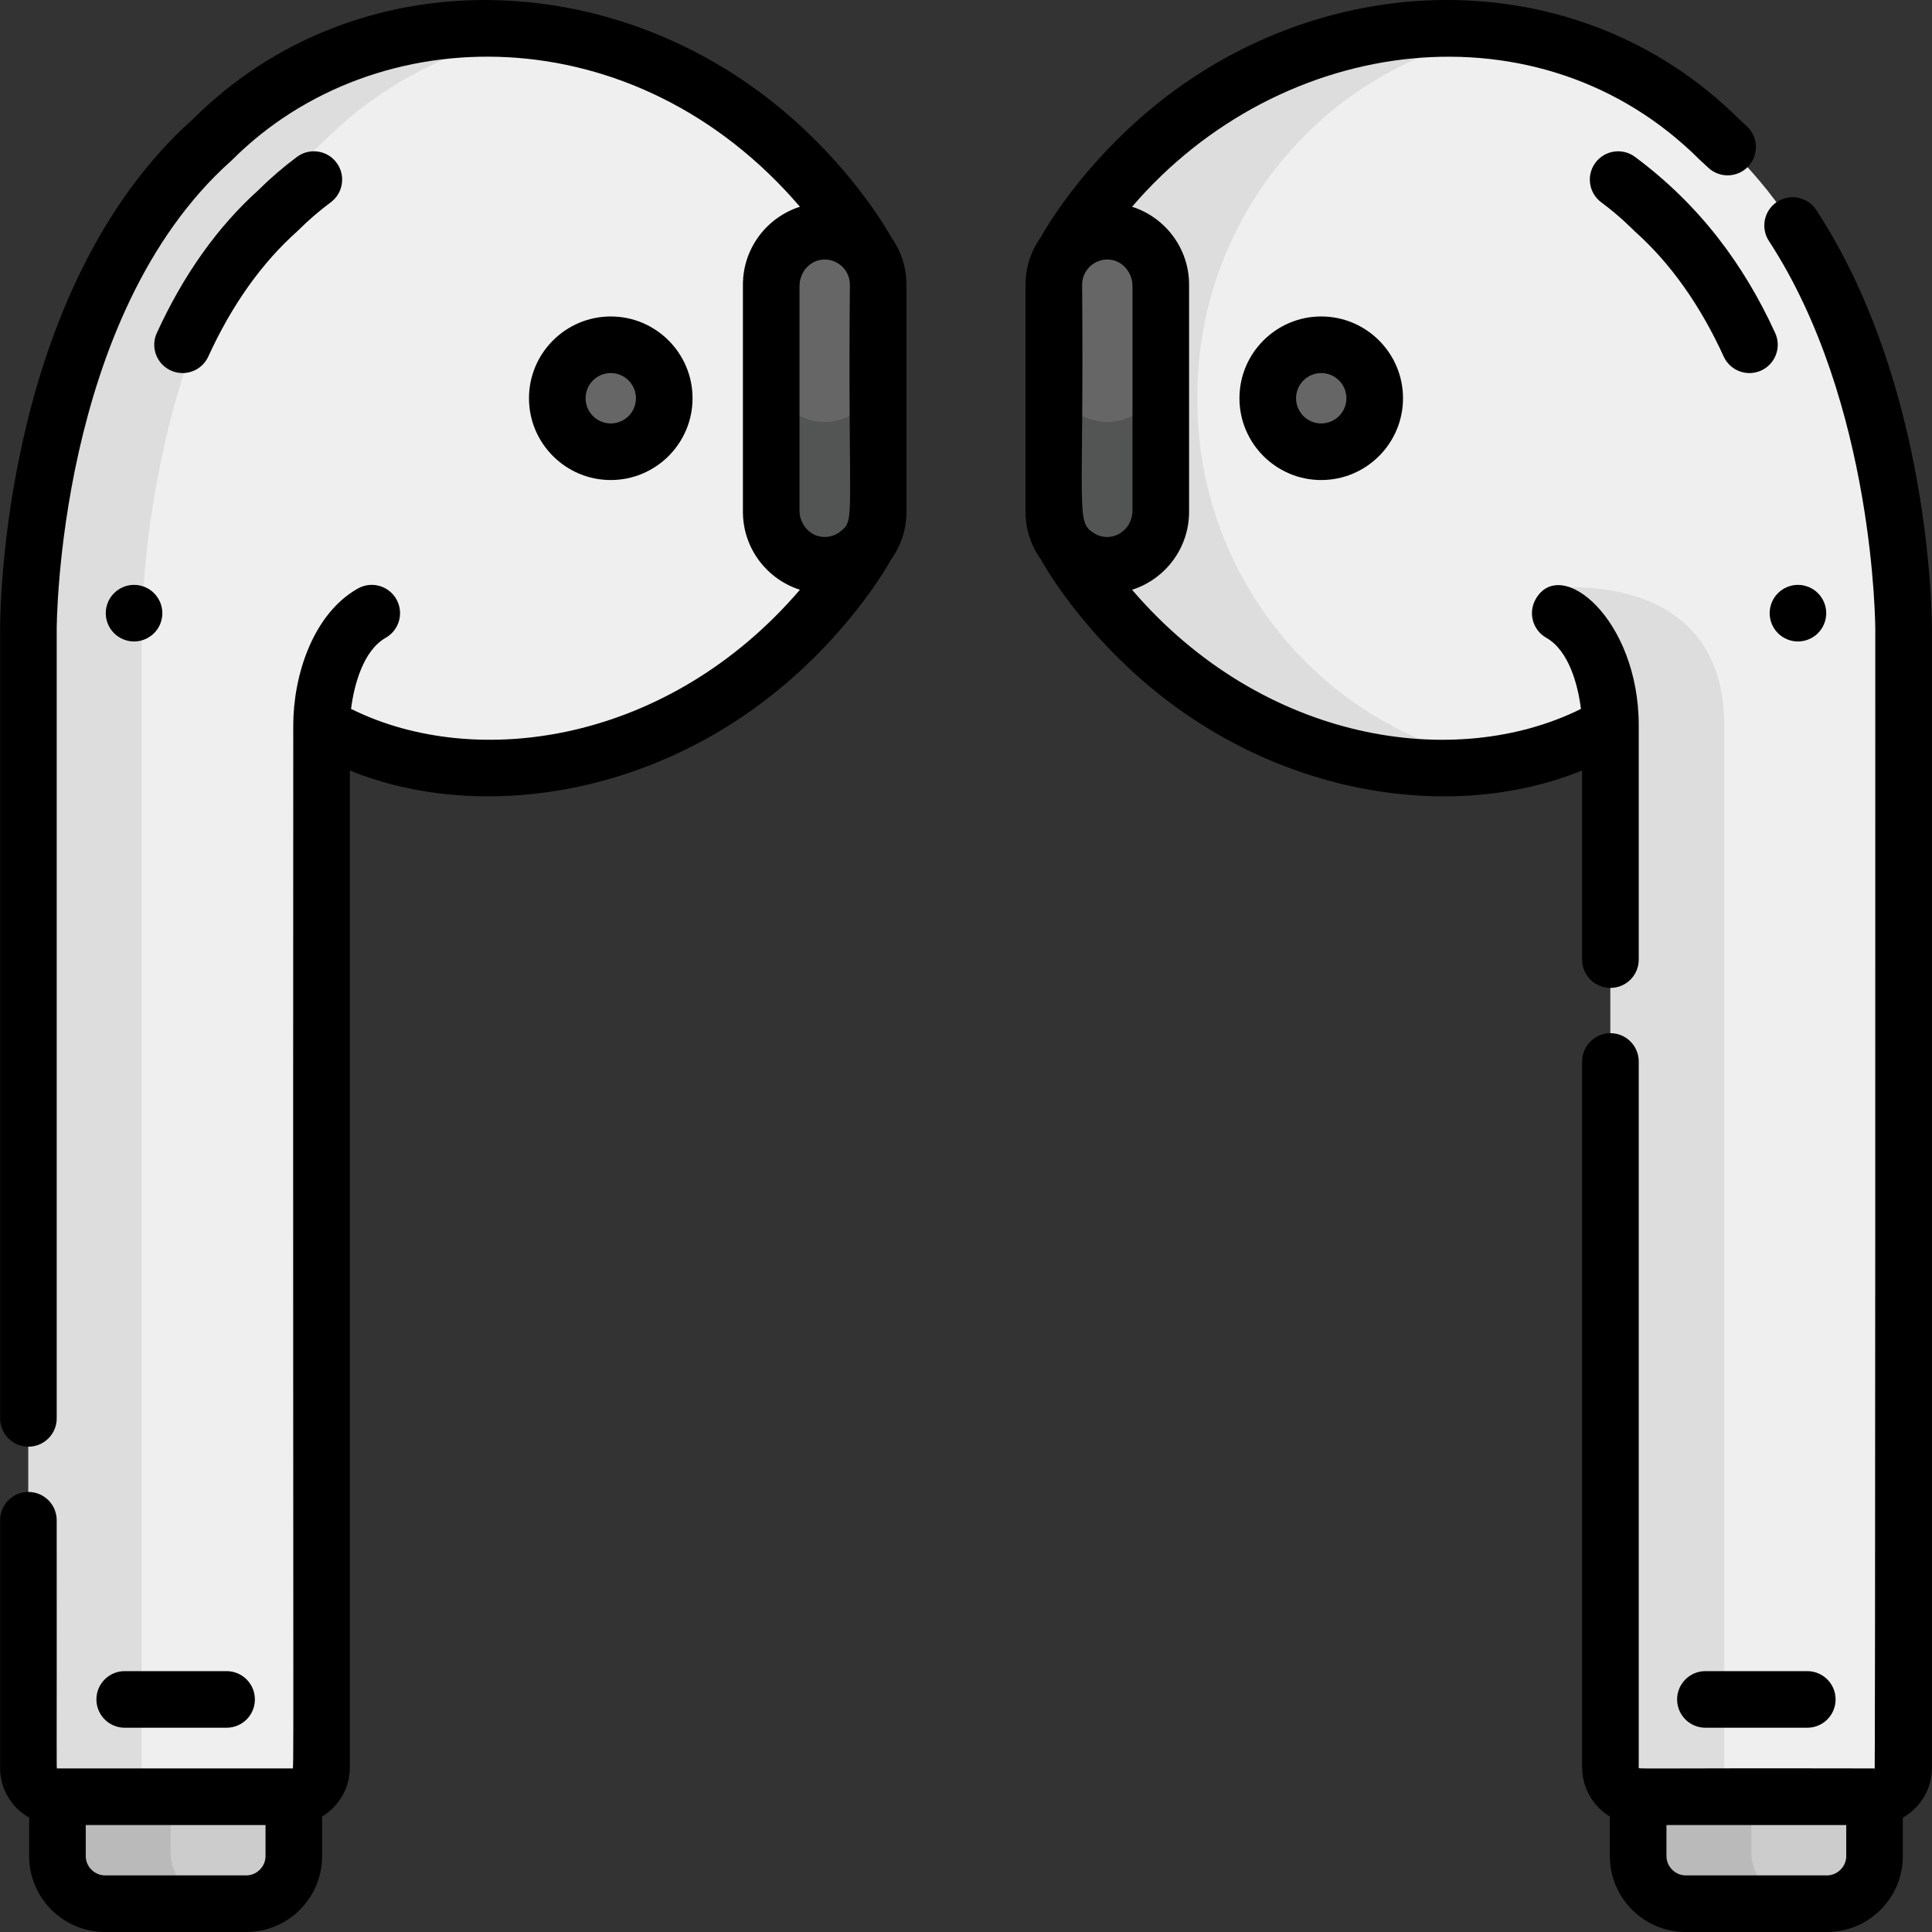
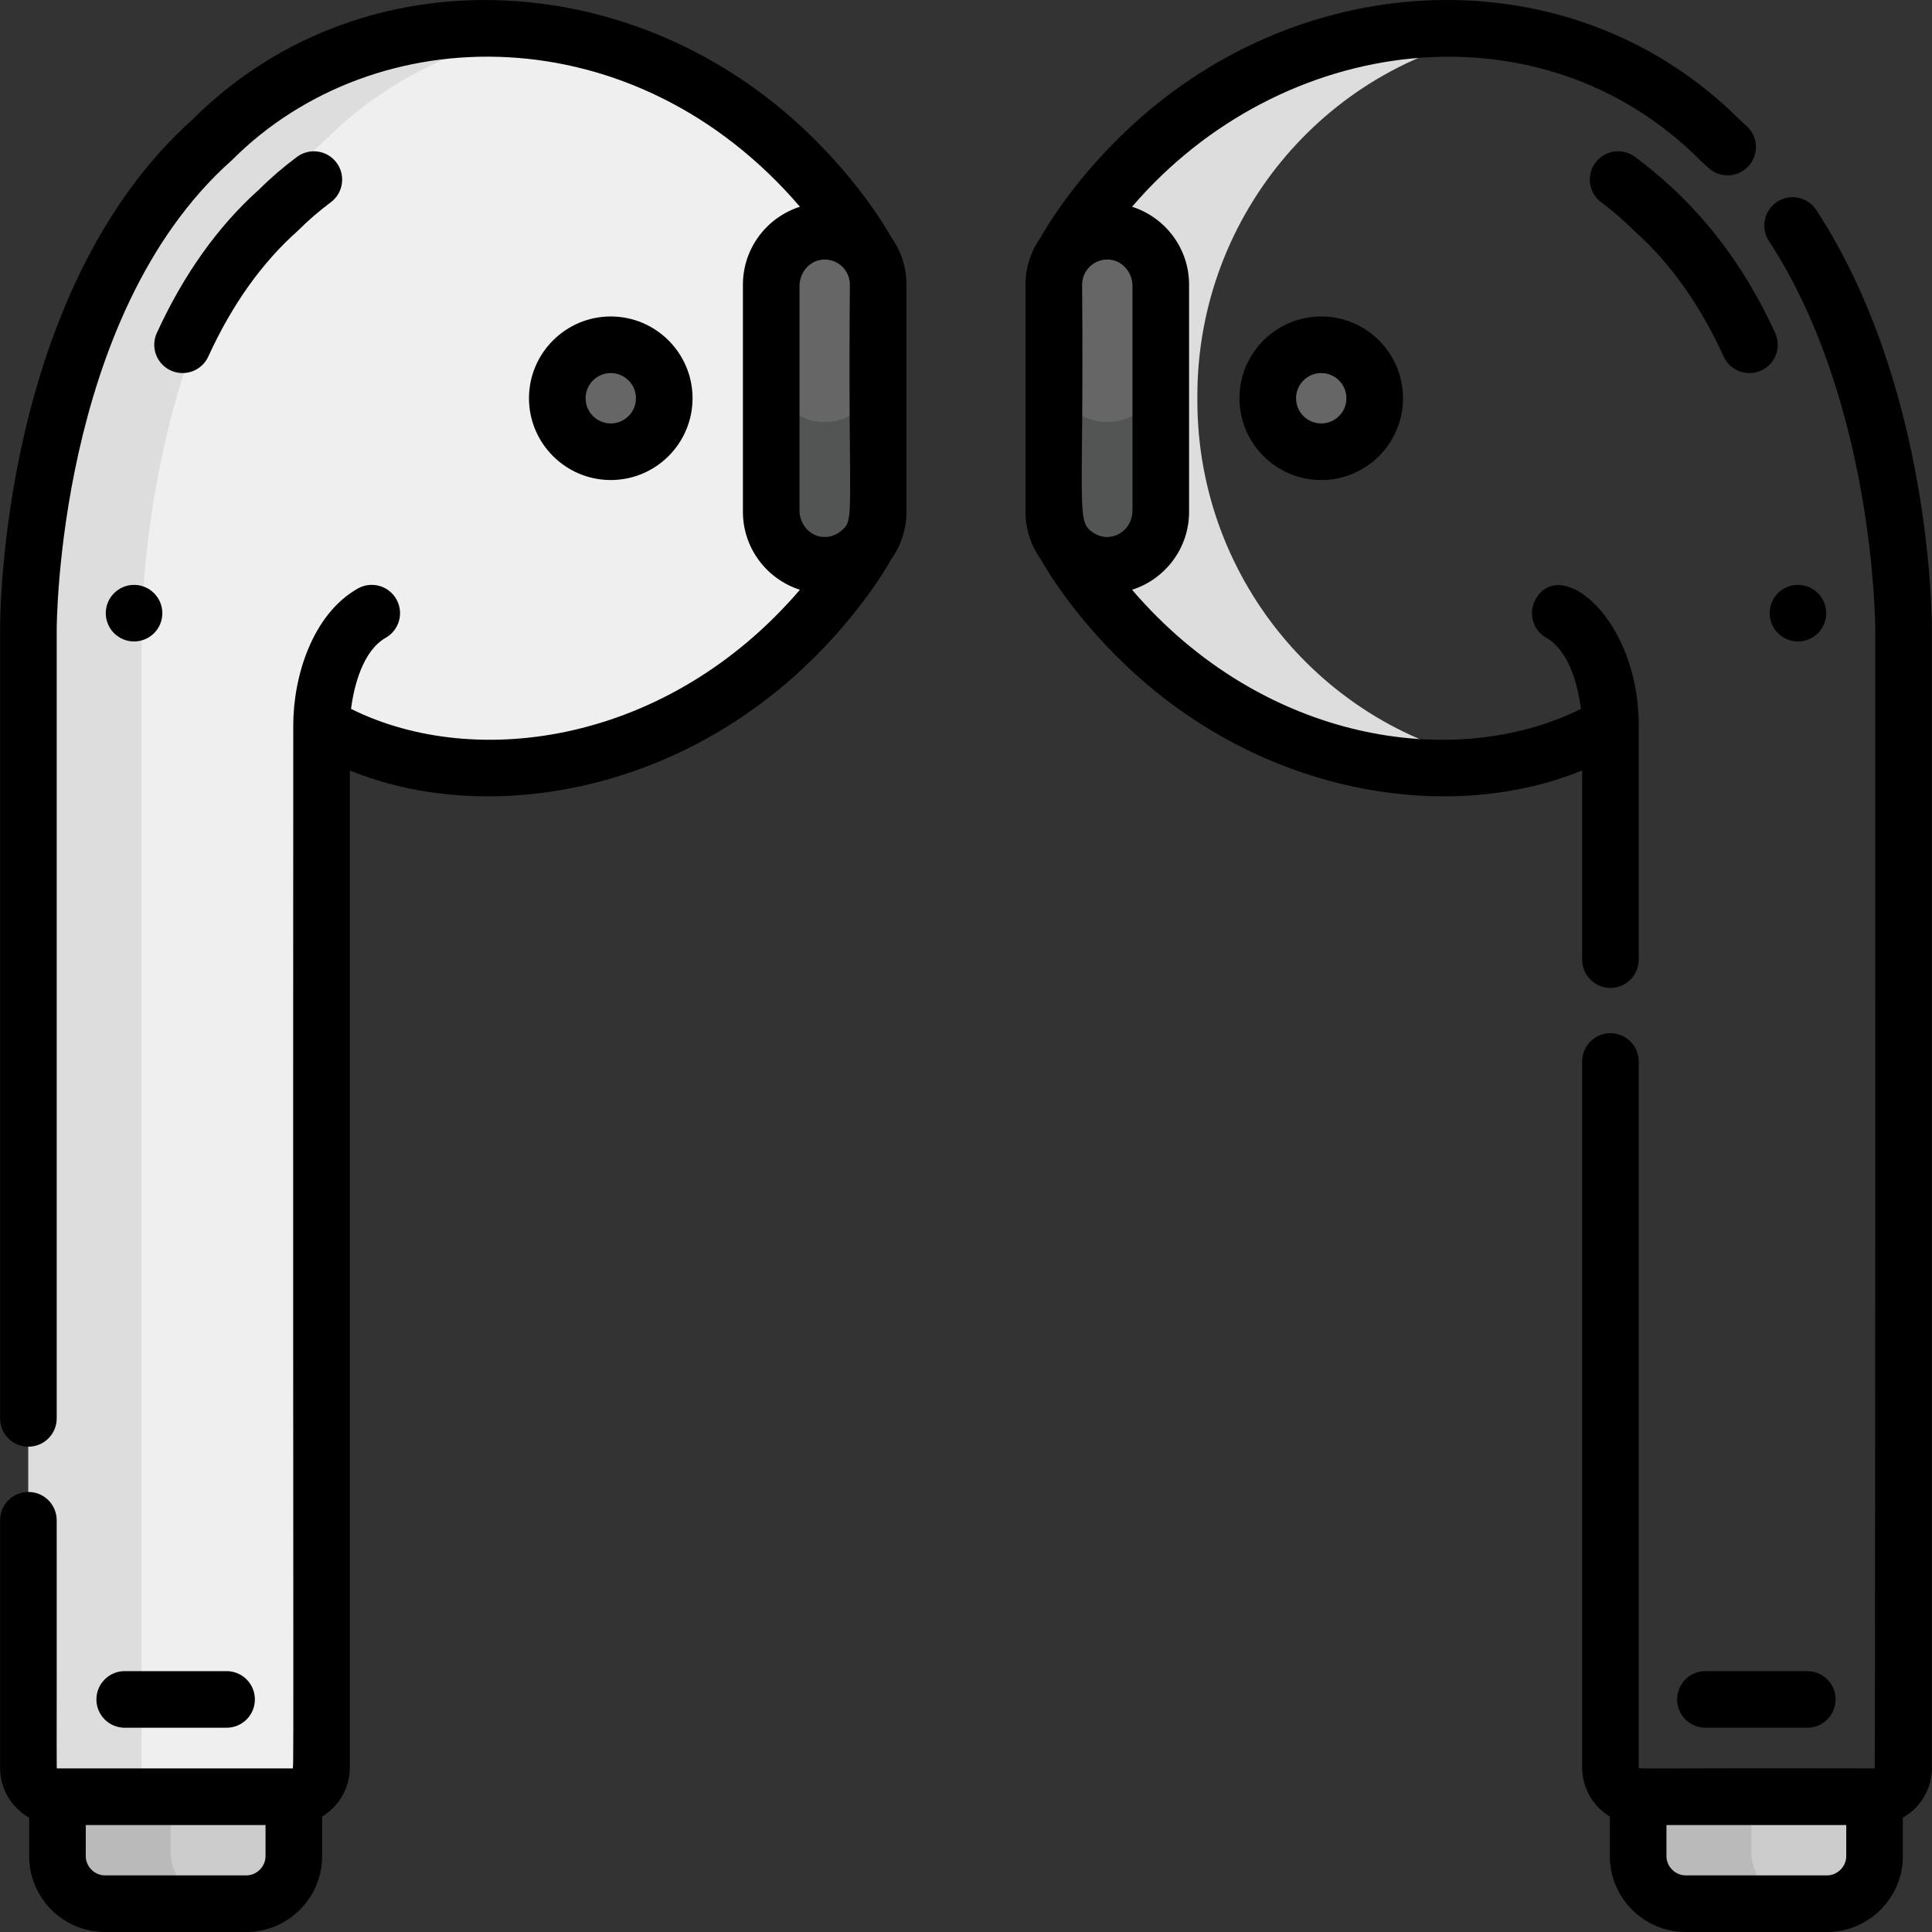
<svg xmlns="http://www.w3.org/2000/svg" version="1.1" id="Capa_1" x="0px" y="0px" viewBox="0 0 512.001 512.001" style="enable-background:new 0 0 512.001 512.001;" xml:space="preserve">
  <rect x="0" y="0" width="512.001" height="512.001" fill="#333333" stroke="none" />
  <path style="fill:#CCCCCC;" d="M434.131,490.902v-15.748h62.643v15.748c0,6.93-5.669,12.598-12.598,12.598h-37.445  C439.8,503.5,434.131,497.83,434.131,490.902z" />
  <path style="fill:#BABABA;" d="M464.13,490.902v-15.748h-29.999v15.748c0,6.93,5.67,12.598,12.598,12.598h29.999  C469.799,503.5,464.13,497.83,464.13,490.902z" />
  <path style="fill:#CCCCCC;" d="M15.225,490.902v-15.748h62.643v15.748c0,6.93-5.67,12.598-12.598,12.598H27.825  C20.895,503.5,15.225,497.83,15.225,490.902z" />
  <path style="fill:#BABABA;" d="M45.224,490.902v-15.748H15.225v15.748c0,6.93,5.67,12.598,12.598,12.598h29.999  C50.894,503.5,45.224,497.83,45.224,490.902z" />
  <g>
-     <path style="fill:#EFEFEF;" d="M455.759,37.054c-16.465-16.465-41.2-29.502-71.672-29.502c-69.993,0-101.721,58.968-101.721,58.968   c0,83.454,0,77.798,0,78.043c0,0,31.728,58.968,101.721,58.968c16.507,0,30.676-4.48,42.695-11.323c0,12.749,0,255.96,0,276.176   c0,4.29,3.478,7.768,7.768,7.768h62.32c4.199,0,7.604-3.404,7.604-7.604c0-10.568,0-289.205,0-301.589   C504.473,166.96,504.897,80.869,455.759,37.054z" />
    <path style="fill:#EFEFEF;" d="M229.634,66.521c0,0-31.728-58.968-101.721-58.968c-30.472,0-55.207,13.036-71.672,29.502   C7.103,80.869,7.527,166.96,7.527,166.96c0,12.449,0,291.019,0,301.589c0,4.199,3.404,7.604,7.604,7.604h62.32   c4.29,0,7.768-3.478,7.768-7.768c0-15.184,0-239.561,0-254.705v-21.471c12.019,6.843,26.188,11.323,42.695,11.323   c69.993,0,101.721-58.968,101.721-58.968C229.634,144.319,229.634,149.959,229.634,66.521z" />
  </g>
  <path style="fill:#DDDDDD;" d="M37.526,468.55c0-10.568,0-289.205,0-301.589c0,0-0.424-86.091,48.715-129.906  c13.779-13.779,33.352-25.151,57.229-28.497c-34.821-4.57-65.562,6.832-87.227,28.497C7.103,80.869,7.527,166.96,7.527,166.96  c0,12.449,0,291.019,0,301.589c0,4.199,3.404,7.604,7.604,7.604h29.999C40.929,476.153,37.526,472.748,37.526,468.55z" />
-   <path style="fill:#EFEFEF;" d="M229.632,66.617c-8.392-10.516-25.251-4.546-25.251,9.224v59.401  c0,13.776,16.864,19.733,25.251,9.224l0.003,0.096" />
+   <path style="fill:#EFEFEF;" d="M229.632,66.617c-8.392-10.516-25.251-4.546-25.251,9.224v59.401  c0,13.776,16.864,19.733,25.251,9.224" />
  <g>
    <circle style="fill:#666666;" cx="350.135" cy="105.545" r="14.173" />
    <path style="fill:#666666;" d="M218.554,149.812c7.828,0,14.173-6.346,14.173-14.173V75.444c0-7.828-6.346-14.173-14.173-14.173   s-14.173,6.346-14.173,14.173v60.194C204.38,143.467,210.726,149.812,218.554,149.812z" />
  </g>
  <path style="fill:#535454;" d="M218.554,111.844c-7.828,0-14.173-6.346-14.173-14.173v37.968c0,7.828,6.346,14.173,14.173,14.173  s14.173-6.346,14.173-14.173V97.67C232.728,105.499,226.382,111.844,218.554,111.844z" />
  <circle style="fill:#666666;" cx="161.863" cy="105.545" r="14.173" />
  <g>
    <path style="fill:#DDDDDD;" d="M399.202,8.656c-4.864-0.715-9.904-1.104-15.115-1.104c-69.993,0-101.721,58.968-101.721,58.968   c0,83.454,0,77.798,0,78.043c0,0,31.728,58.968,101.721,58.968c5.053,0,9.885-0.424,14.504-1.203   c-46.269-7.367-81.277-47.999-81.277-96.161v-1.253C317.315,56.542,352.629,15.761,399.202,8.656z" />
-     <path style="fill:#DDDDDD;" d="M456.935,468.386c0-34.013,0-238.001,0-276.176c0-42.901-47.3-36.237-47.3-36.237   c12.003,6.792,17.104,23.247,17.104,36.237v0.022c0.014-0.008,0.028-0.015,0.042-0.022c0,16.275,0,259.977,0,276.176   c0,4.29,3.478,7.768,7.768,7.768h30.154C460.413,476.153,456.935,472.675,456.935,468.386z" />
  </g>
  <path style="fill:#666666;" d="M293.446,149.812c-7.828,0-14.173-6.346-14.173-14.173V75.444c0-7.828,6.346-14.173,14.173-14.173  s14.173,6.346,14.173,14.173v60.194C307.62,143.467,301.273,149.812,293.446,149.812z" />
  <path style="fill:#535454;" d="M293.446,111.844c-7.828,0-14.173-6.346-14.173-14.173v37.968c0,7.828,6.346,14.173,14.173,14.173  s14.173-6.346,14.173-14.173V97.67C307.62,105.499,301.273,111.844,293.446,111.844z" />
  <path d="M481.341,55.66c-2.266-3.47-6.913-4.445-10.38-2.181c-3.469,2.264-4.445,6.911-2.181,10.38  c28.085,43.023,28.195,102.475,28.193,103.101c0,0.732,0.034,322.203-0.2,301.692c-66.107-0.127-62.492,0.26-62.492-0.267V281.308  c0-4.143-3.357-7.5-7.5-7.5c-4.143,0-7.5,3.357-7.5,7.5v187.078c0,5.518,2.952,10.346,7.35,13.028v10.488  c0,11.083,9.017,20.099,20.099,20.099h37.445c11.082,0,20.098-9.017,20.098-20.099v-10.203c4.59-2.594,7.7-7.512,7.7-13.149V166.996  C511.986,164.387,511.931,102.522,481.341,55.66z M489.274,491.901c0,2.765-2.335,5.1-5.099,5.1H446.73c-2.765,0-5.1-2.335-5.1-5.1  v-8.249h47.643v8.249H489.274z" />
  <path d="M433.298,41.579c-3.326-2.474-8.023-1.78-10.493,1.544c-2.472,3.324-1.78,8.022,1.544,10.493  c5.197,3.865,8.338,7.204,8.919,7.722c9.382,8.366,17.299,19.519,23.533,33.148c1.261,2.756,3.98,4.383,6.825,4.383  c1.043,0,2.103-0.219,3.114-0.682c3.768-1.723,5.424-6.173,3.701-9.939C462.117,70.049,450.359,54.263,433.298,41.579z" />
  <path d="M328.467,105.542c0,11.95,9.723,21.673,21.673,21.673s21.674-9.723,21.674-21.673s-9.724-21.674-21.674-21.674  C338.189,83.868,328.467,93.592,328.467,105.542z M356.814,105.542c0,3.68-2.994,6.674-6.675,6.674c-3.68,0-6.674-2.994-6.674-6.674  c0-3.681,2.994-6.675,6.674-6.675C353.82,98.867,356.814,101.861,356.814,105.542z" />
  <path d="M483.395,159.63c-0.18-0.45-0.42-0.89-0.69-1.29c-0.27-0.42-0.58-0.8-0.93-1.14c-0.34-0.351-0.73-0.66-1.14-0.94  c-0.4-0.27-0.841-0.5-1.29-0.689c-0.46-0.181-0.931-0.33-1.41-0.431c-0.96-0.189-1.96-0.189-2.93,0  c-0.471,0.101-0.95,0.25-1.4,0.431c-0.45,0.189-0.89,0.42-1.29,0.689c-0.42,0.28-0.8,0.59-1.14,0.94  c-0.351,0.34-0.66,0.72-0.94,1.14c-0.27,0.4-0.5,0.84-0.69,1.29c-0.18,0.45-0.329,0.92-0.42,1.4c-0.1,0.49-0.149,0.98-0.149,1.47  c0,0.49,0.05,0.98,0.149,1.46c0.091,0.48,0.24,0.95,0.42,1.41c0.19,0.45,0.421,0.89,0.69,1.29c0.28,0.41,0.59,0.8,0.94,1.14  c0.34,0.351,0.72,0.66,1.14,0.931c0.4,0.27,0.84,0.51,1.29,0.689c0.45,0.191,0.93,0.34,1.4,0.43c0.489,0.101,0.979,0.15,1.47,0.15  c0.49,0,0.979-0.05,1.46-0.15c0.479-0.09,0.95-0.239,1.41-0.43c0.449-0.18,0.89-0.42,1.29-0.689c0.409-0.271,0.8-0.58,1.14-0.931  c0.35-0.34,0.66-0.729,0.93-1.14c0.271-0.4,0.511-0.84,0.69-1.29c0.189-0.46,0.34-0.93,0.43-1.41c0.101-0.479,0.15-0.97,0.15-1.46  c0-0.49-0.05-0.98-0.15-1.47C483.735,160.55,483.585,160.08,483.395,159.63z" />
  <path d="M451.954,442.868c-4.143,0-7.5,3.357-7.5,7.5c0,4.143,3.357,7.5,7.5,7.5h26.999c4.143,0,7.5-3.357,7.5-7.5  c0-4.143-3.357-7.5-7.5-7.5H451.954z" />
  <path d="M48.374,98.867c2.845,0,5.565-1.627,6.825-4.383c6.234-13.629,14.151-24.782,23.533-33.148  c0.106-0.095,0.21-0.192,0.312-0.293c2.663-2.663,5.56-5.162,8.607-7.429c3.324-2.471,4.016-7.169,1.544-10.493  c-2.472-3.326-7.172-4.018-10.493-1.544c-3.574,2.657-6.976,5.585-10.111,8.706c-10.87,9.737-19.964,22.509-27.032,37.962  c-1.723,3.767-0.066,8.217,3.701,9.939C46.271,98.649,47.331,98.867,48.374,98.867z" />
  <path d="M183.533,105.542c0-11.95-9.723-21.674-21.673-21.674s-21.674,9.724-21.674,21.674s9.724,21.673,21.674,21.673  C173.812,127.215,183.533,117.493,183.533,105.542z M155.186,105.542c0-3.681,2.994-6.675,6.675-6.675  c3.68,0,6.674,2.994,6.674,6.675c0,3.68-2.994,6.674-6.674,6.674C158.18,112.216,155.186,109.222,155.186,105.542z" />
  <path d="M39.684,156.26c-0.399-0.27-0.84-0.5-1.29-0.689c-0.449-0.181-0.93-0.33-1.399-0.431c-0.97-0.189-1.97-0.189-2.94,0  c-0.47,0.101-0.95,0.25-1.399,0.431c-0.45,0.189-0.891,0.42-1.29,0.689c-0.41,0.28-0.8,0.59-1.141,0.94  c-1.399,1.39-2.199,3.32-2.199,5.3c0,0.49,0.05,0.98,0.149,1.46c0.09,0.48,0.24,0.96,0.43,1.41c0.181,0.45,0.41,0.89,0.681,1.29  c0.28,0.41,0.59,0.8,0.94,1.14c0.341,0.351,0.73,0.66,1.141,0.931c0.399,0.27,0.84,0.51,1.29,0.689  c0.449,0.191,0.93,0.33,1.399,0.43c0.49,0.101,0.98,0.15,1.471,0.15c0.489,0,0.979-0.05,1.47-0.15c0.47-0.1,0.95-0.239,1.399-0.43  c0.45-0.18,0.891-0.42,1.29-0.689c0.41-0.271,0.801-0.58,1.141-0.931c0.35-0.34,0.66-0.729,0.939-1.14c0.271-0.4,0.5-0.84,0.69-1.29  c0.18-0.45,0.33-0.93,0.42-1.41c0.1-0.479,0.15-0.97,0.15-1.46c0-1.97-0.801-3.91-2.2-5.3  C40.485,156.85,40.094,156.54,39.684,156.26z" />
  <path d="M25.548,450.367c0,4.143,3.357,7.5,7.5,7.5h26.999c4.143,0,7.5-3.357,7.5-7.5c0-4.143-3.357-7.5-7.5-7.5H33.048  C28.905,442.868,25.548,446.224,25.548,450.367z" />
  <path d="M419.282,254.309c0,4.143,3.357,7.5,7.5,7.5c4.143,0,7.5-3.357,7.5-7.5v-62.099c0-28.152-20.715-45.093-27.325-33.404  c-2.04,3.605-0.772,8.182,2.834,10.221c6.024,3.409,8.406,12.607,9.175,18.845c-33.3,16.531-84.211,8.972-118.957-31.577  c8.753-2.787,15.111-10.992,15.111-20.655v-0.396c0-6.322,0-53.47,0-59.798c0-9.664-6.359-17.867-15.111-20.654  c39.448-46.05,108.289-54.596,150.448-12.433c0.026,0.025,1.42,1.294,2.234,2.063c3.011,2.842,7.758,2.708,10.603-0.304  c2.844-3.012,2.708-7.759-0.304-10.603c-0.684-0.646-1.375-1.285-2.077-1.914C417.909-11.219,348.63-9.782,302.012,31.416  c-16.904,14.939-25.332,29.873-26.188,31.435c-2.546,3.552-4.051,7.899-4.051,12.593v60.193c0,4.695,1.505,9.042,4.052,12.594  c0.86,1.569,9.288,16.498,26.187,31.434c35.787,31.627,83.195,38.421,117.27,24.518L419.282,254.309L419.282,254.309z   M289.94,141.307c-4.967-3.101-2.644-4.952-3.168-65.862c0-3.913,3.392-7.005,7.3-6.642c3.45,0.316,6.049,3.427,6.049,7.039v59.401  C300.12,140.813,294.41,144.082,289.94,141.307z" />
  <path d="M209.987,31.416C163.617-9.565,94.265-11.412,51.09,31.6C0.173,77.18,0.009,163.348,0.027,166.96v208.926  c0,4.143,3.358,7.5,7.5,7.5c4.143,0,7.5-3.357,7.5-7.5V166.923c-0.004-0.827,0.127-83.183,46.206-124.272  c0.108-0.095,0.211-0.193,0.313-0.294C99.599,4.299,168.273,3.767,211.992,54.79c-8.753,2.787-15.111,10.992-15.111,20.654v0.396  c0,6.404,0,53.482,0,59.797c0,9.664,6.359,17.868,15.111,20.655c-34.777,40.573-85.683,48.097-118.961,31.575  c0.774-6.155,3.17-15.443,9.179-18.843c3.605-2.039,4.874-6.615,2.834-10.221c-2.04-3.605-6.615-4.874-10.221-2.834  c-12.004,6.793-17.105,23.251-17.105,36.237c-0.125,288.323,0.262,276.443-0.267,276.443c-7.136,0-55.368,0-62.321,0  c-0.206,0-0.055,2.647-0.104-65.767c0-4.143-3.357-7.5-7.5-7.5c-4.142,0-7.5,3.357-7.5,7.5v65.664c0,5.638,3.11,10.556,7.7,13.149  v10.202c0,11.083,9.017,20.099,20.098,20.099h37.445c11.083,0,20.099-9.017,20.099-20.099v-10.488  c4.398-2.683,7.35-7.511,7.35-13.028V204.185c34.066,13.9,81.476,7.117,117.269-24.518c16.881-14.919,25.309-29.833,26.184-31.428  c2.549-3.554,4.056-7.904,4.056-12.601V75.444c0-4.697-1.507-9.046-4.055-12.599C235.301,61.257,226.873,46.34,209.987,31.416z   M70.369,491.901c0,2.765-2.335,5.1-5.1,5.1H27.824c-2.764,0-5.099-2.335-5.099-5.1v-8.249h47.644V491.901z M222.652,140.896  c-0.154,0.12-0.365,0.27-0.597,0.414c-0.178,0.11-0.296,0.188-0.681,0.369c-0.103,0.048-0.333,0.178-0.876,0.343  c-0.084,0.026-0.522,0.137-0.734,0.175c-0.128,0.024-0.469,0.073-0.763,0.093c-0.252,0.017-0.43,0.022-0.774,0.006  c-0.335-0.016-0.187,0-0.531-0.045c-0.29-0.037-0.534-0.075-0.966-0.198c-2.804-0.832-4.851-3.594-4.851-6.811v-59.4  c0-4.511,3.942-8.005,8.373-6.843c2.922,0.77,4.975,3.426,4.975,6.446C224.684,138.682,226.808,137.625,222.652,140.896z" />
  <g>
</g>
  <g>
</g>
  <g>
</g>
  <g>
</g>
  <g>
</g>
  <g>
</g>
  <g>
</g>
  <g>
</g>
  <g>
</g>
  <g>
</g>
  <g>
</g>
  <g>
</g>
  <g>
</g>
  <g>
</g>
  <g>
</g>
</svg>